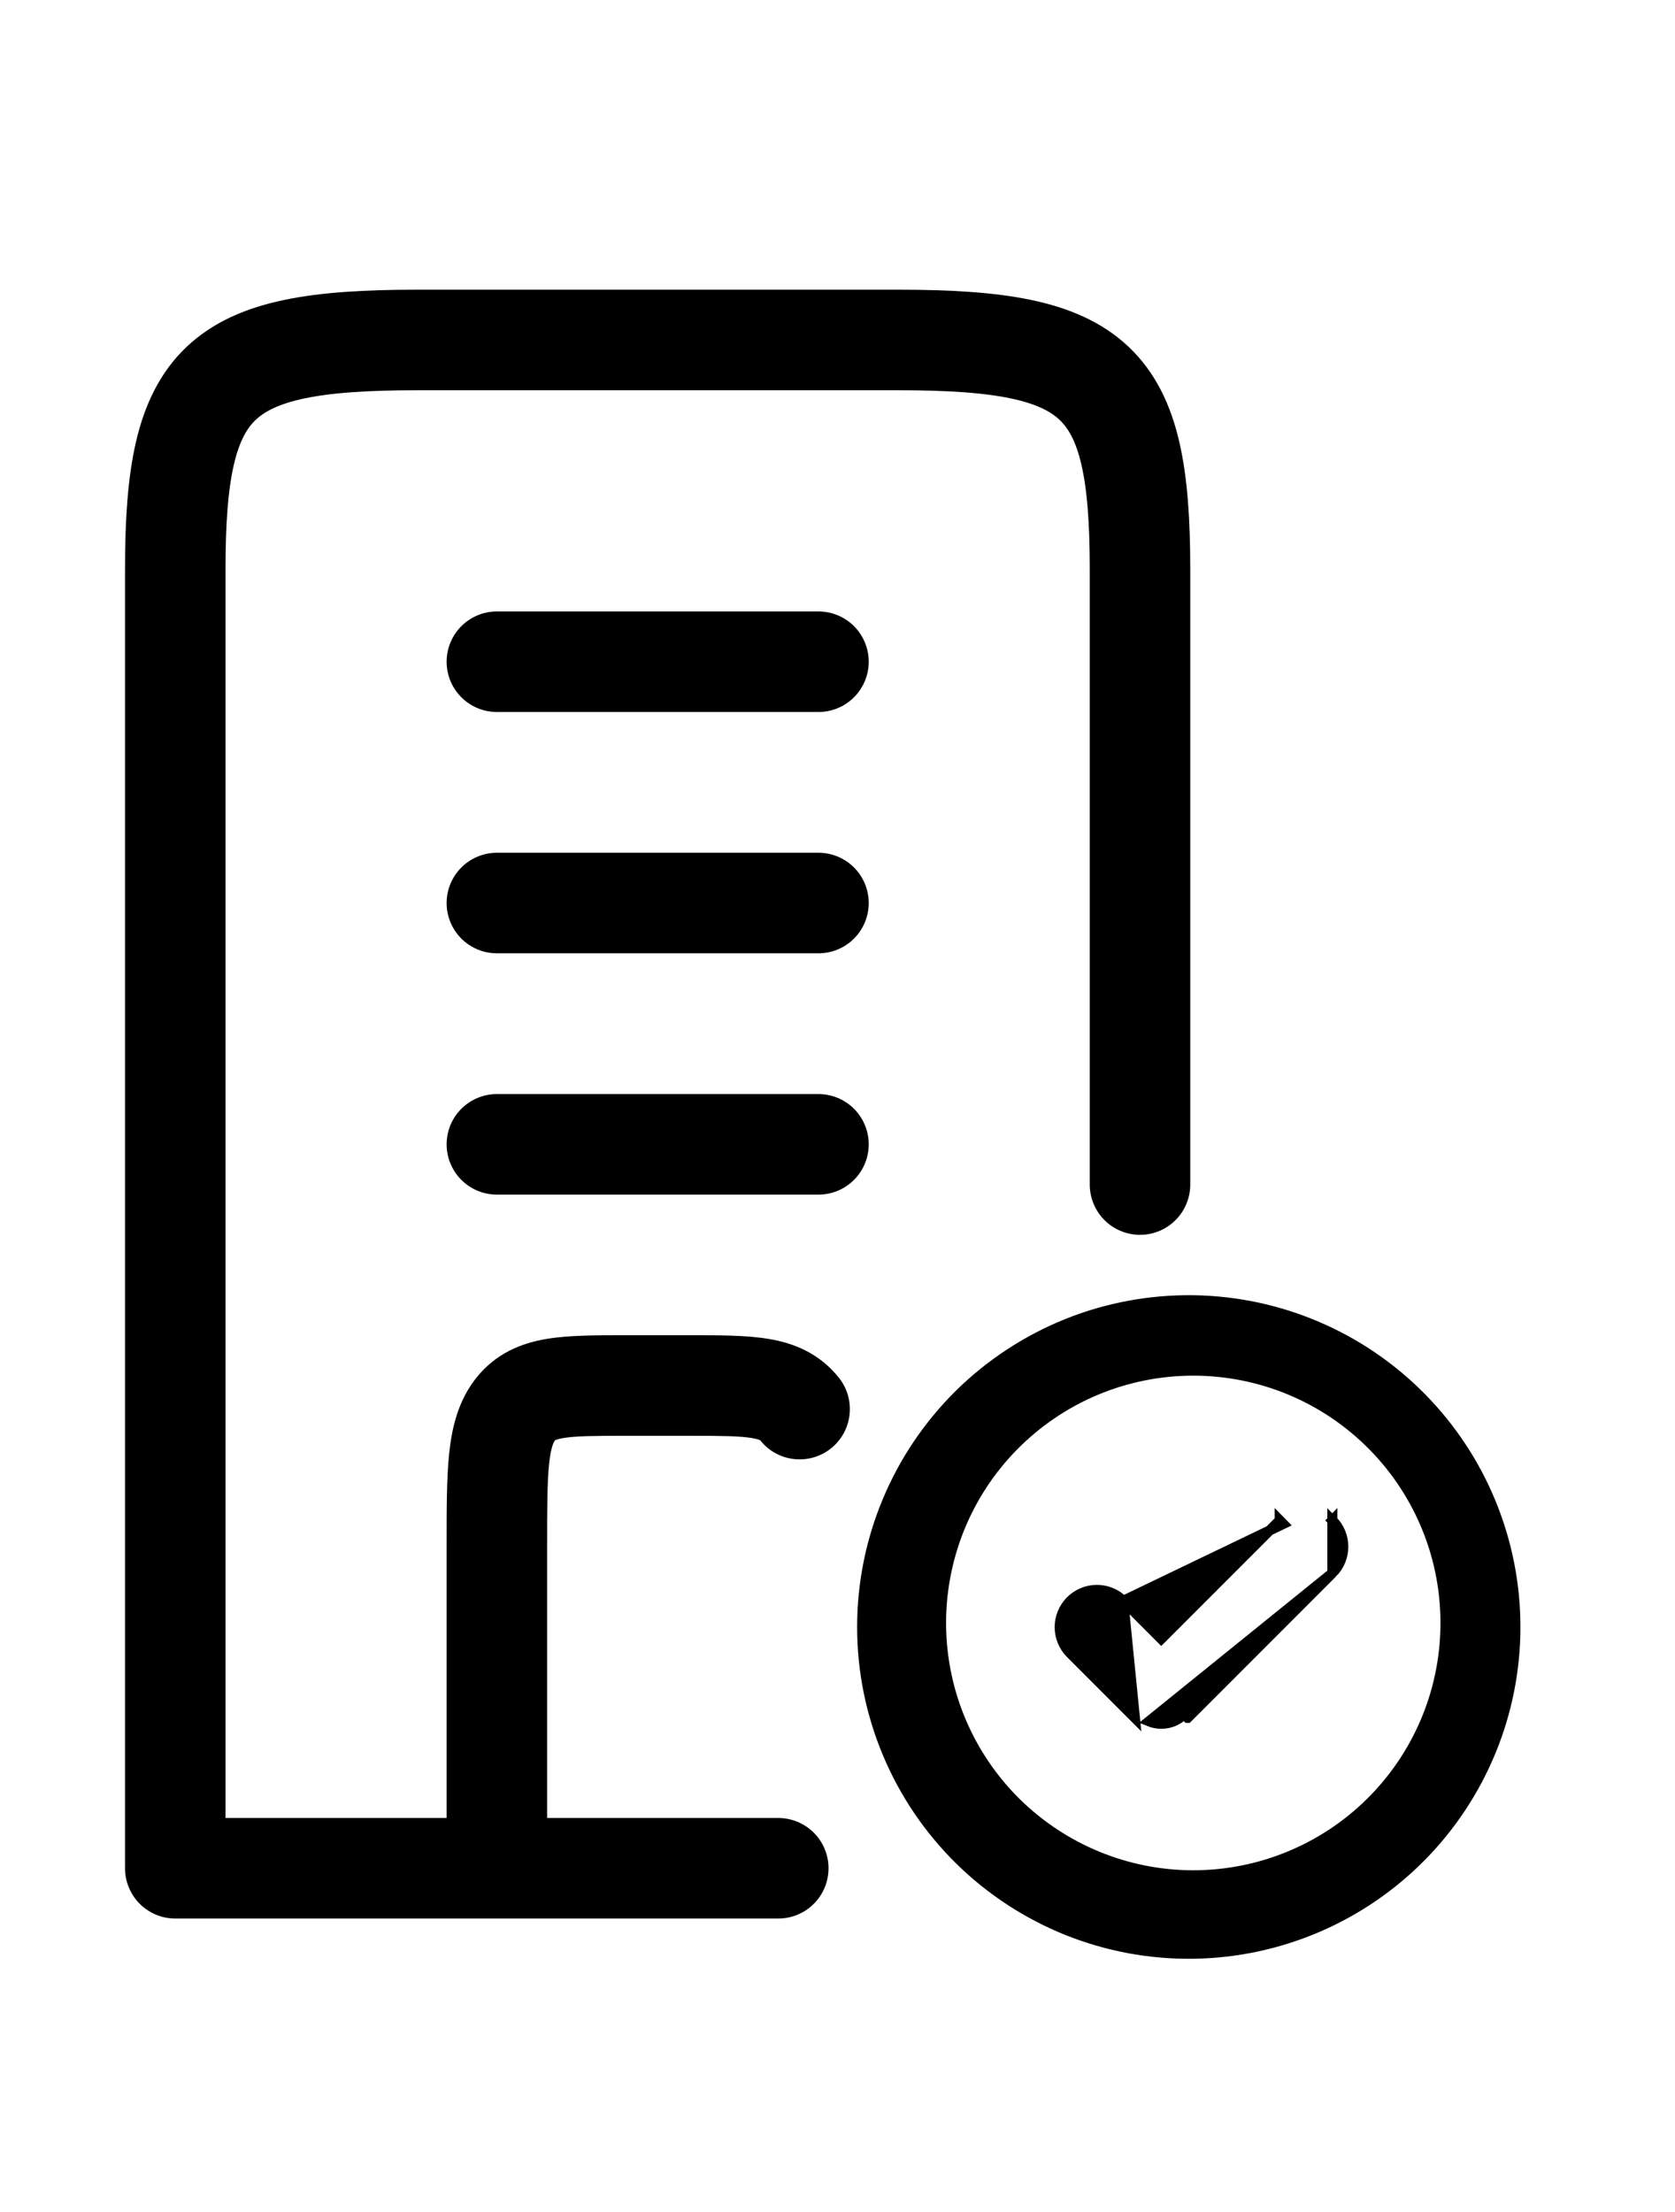
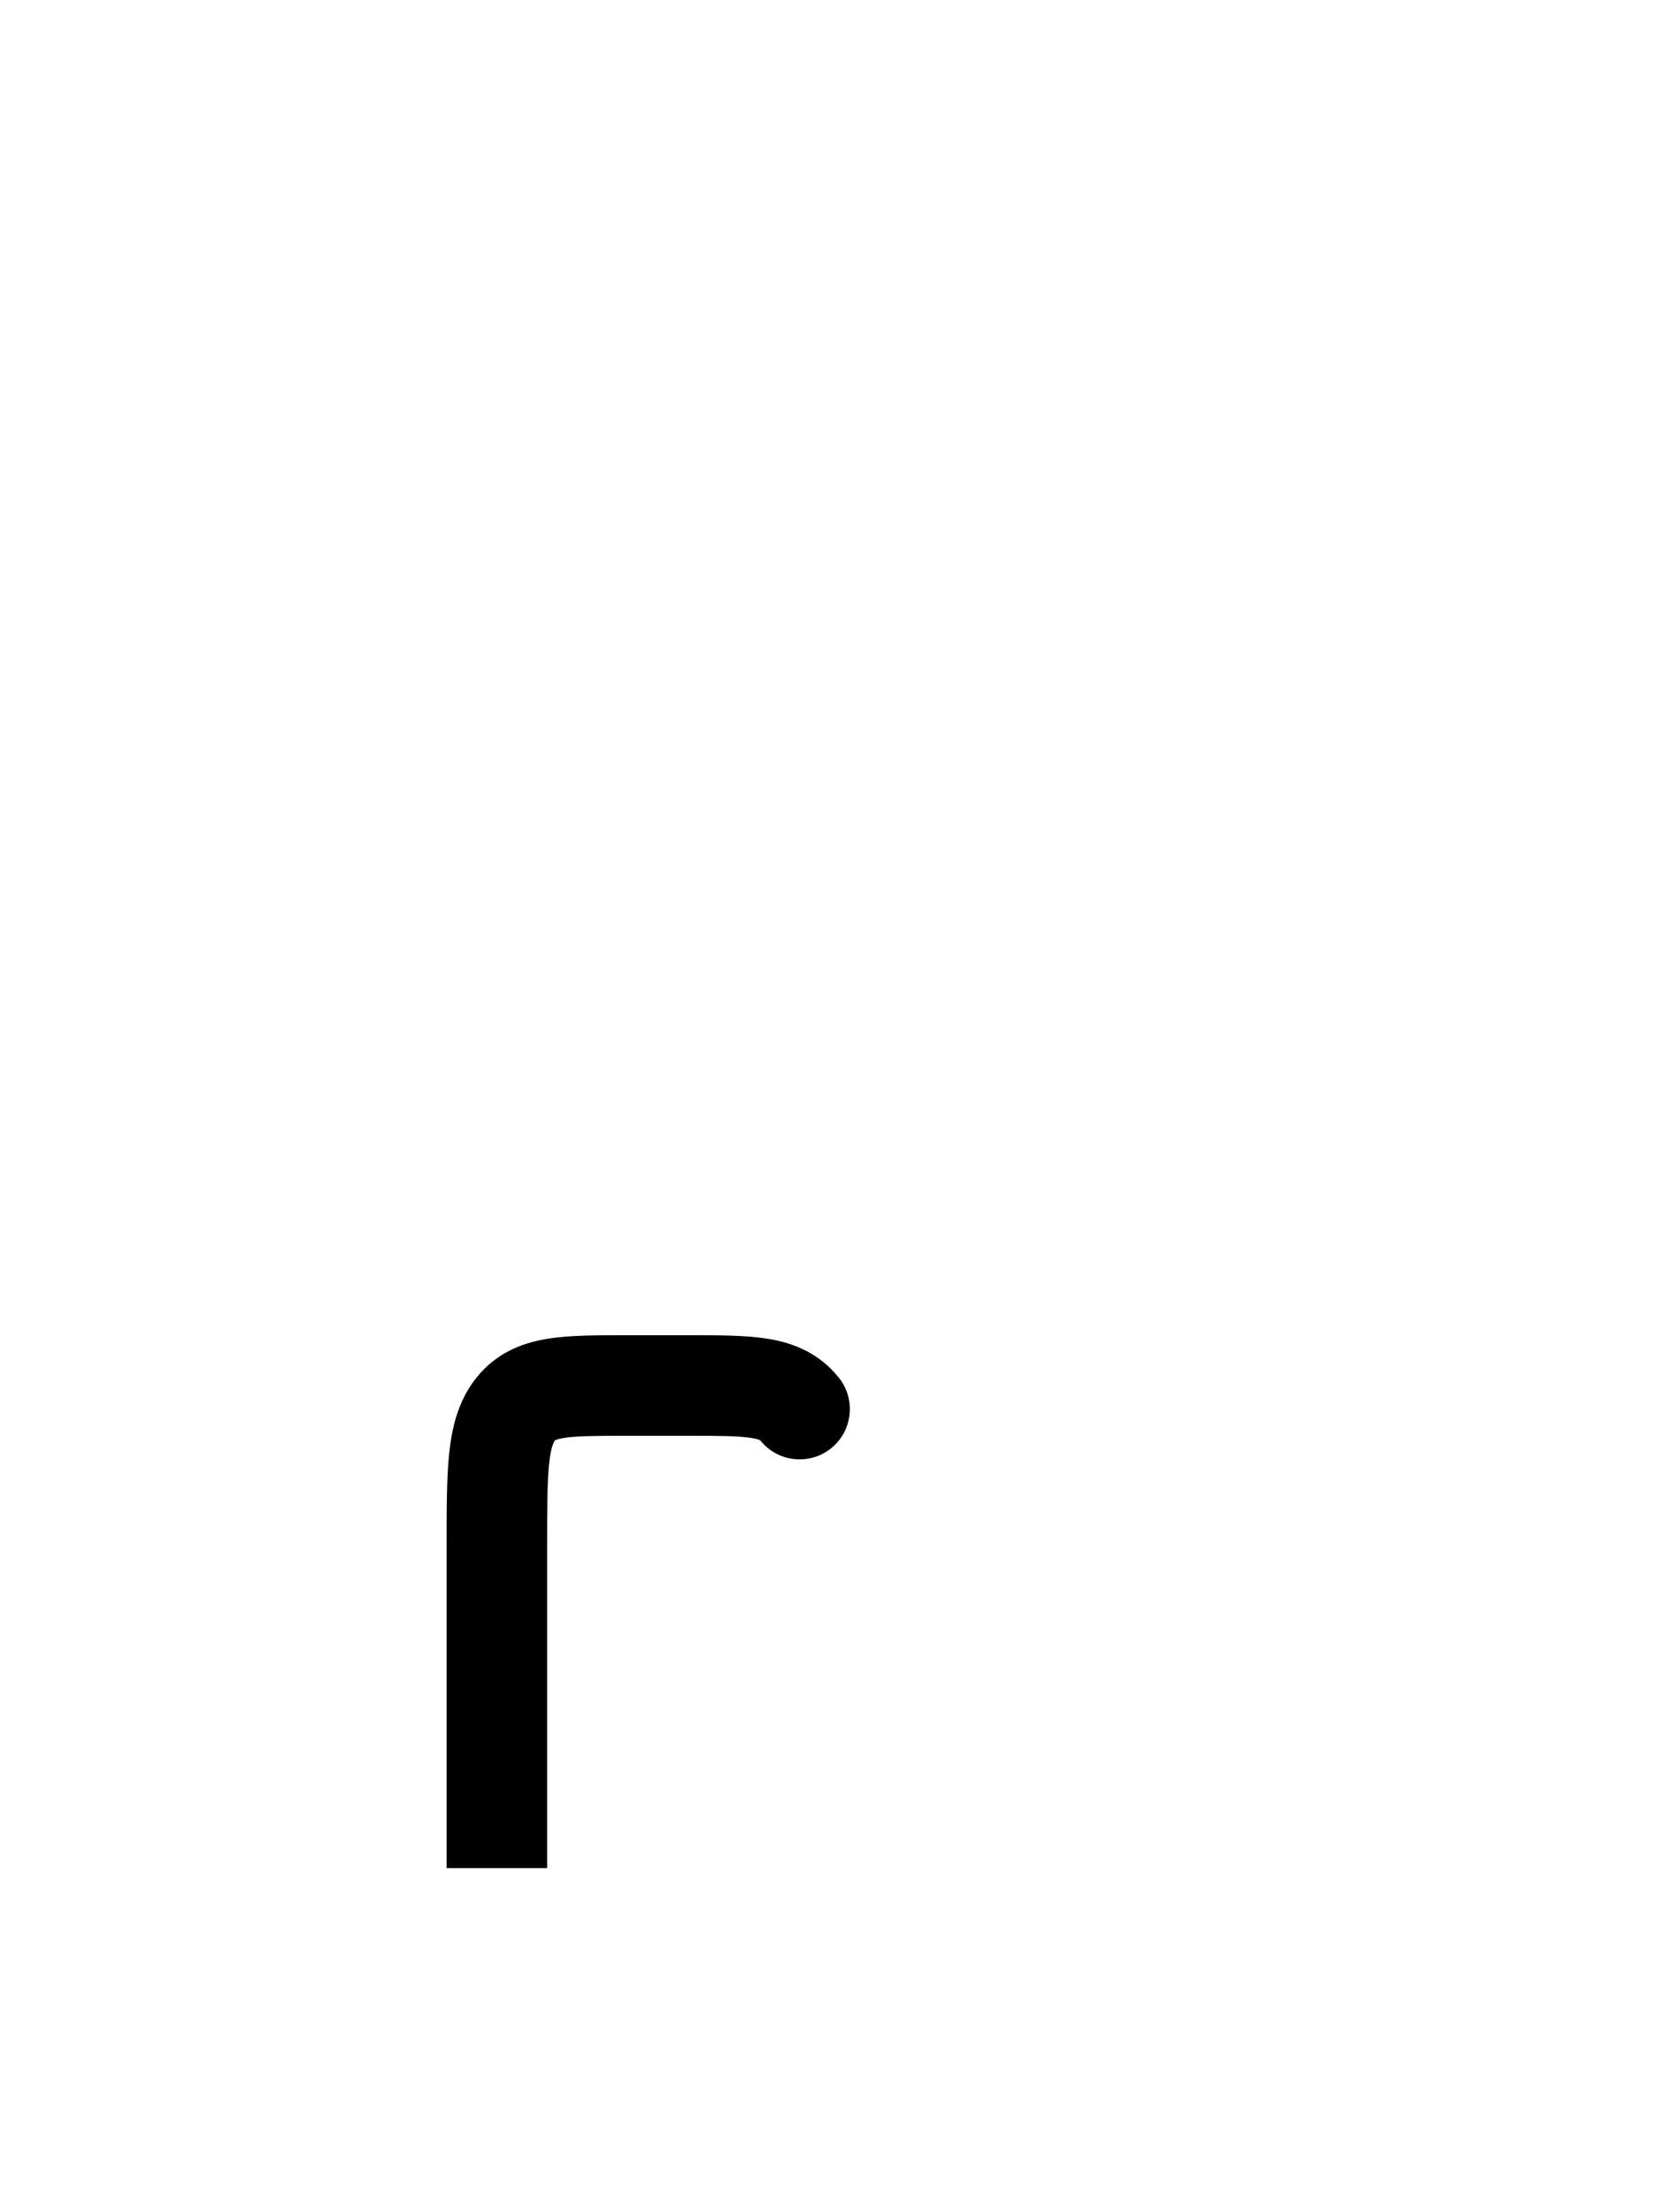
<svg xmlns="http://www.w3.org/2000/svg" width="25" height="33" viewBox="0 0 25 33" fill="none">
-   <path d="M11.616 27.872H2.616V8.492C2.616 5.663 3.237 5.072 6.216 5.072H13.415C16.394 5.072 17.015 5.663 17.015 8.492V17.672M7.416 9.872H12.216M7.416 13.472H12.216M7.416 17.072H12.216" stroke="black" stroke-width="1.5" stroke-linecap="round" stroke-linejoin="round" />
  <path d="M11.349 21.49C11.607 21.814 12.079 21.866 12.403 21.608C12.726 21.349 12.779 20.877 12.52 20.553L11.349 21.49ZM7.697 21.022L7.111 20.553L7.111 20.553L7.697 21.022ZM12.52 20.553C12.229 20.19 11.853 20.038 11.473 19.975C11.135 19.918 10.722 19.92 10.296 19.92V21.42C10.774 21.42 11.04 21.423 11.225 21.454C11.305 21.468 11.336 21.482 11.344 21.486C11.345 21.486 11.344 21.484 11.349 21.49L12.52 20.553ZM10.296 19.92H9.335V21.42H10.296V19.92ZM9.335 19.92C8.909 19.92 8.496 19.918 8.158 19.975C7.778 20.038 7.402 20.19 7.111 20.553L8.282 21.49C8.287 21.484 8.286 21.486 8.287 21.486C8.294 21.482 8.326 21.468 8.406 21.454C8.591 21.423 8.857 21.42 9.335 21.42V19.92ZM7.111 20.553C6.84 20.892 6.746 21.29 6.705 21.674C6.665 22.05 6.666 22.522 6.666 23.07H8.166C8.166 22.488 8.167 22.111 8.196 21.834C8.225 21.564 8.273 21.503 8.282 21.49L7.111 20.553ZM6.666 23.07V27.87H8.166V23.07H6.666Z" fill="black" />
-   <path d="M16.765 23.882L16.765 23.882L17.332 24.45L19.1 22.682L19.1 22.681L19.153 22.735L16.765 23.882ZM16.765 23.882C16.661 23.778 16.519 23.719 16.372 23.719C16.225 23.719 16.083 23.778 15.979 23.882C15.875 23.986 15.816 24.128 15.816 24.275C15.816 24.422 15.875 24.564 15.979 24.668L16.939 25.628L16.765 23.882ZM19.886 22.681C19.938 22.733 19.979 22.794 20.007 22.862C20.035 22.929 20.049 23.002 20.049 23.075C20.049 23.148 20.035 23.22 20.007 23.287C19.979 23.355 19.938 23.416 19.886 23.468V22.681ZM19.886 22.681C19.886 22.681 19.886 22.681 19.886 22.682L19.833 22.735L19.886 22.681ZM17.812 19.398C17.166 19.389 16.524 19.508 15.925 19.749C15.326 19.99 14.78 20.348 14.32 20.801C13.86 21.255 13.495 21.795 13.246 22.391C12.996 22.987 12.868 23.627 12.868 24.273C12.868 24.919 12.996 25.558 13.246 26.154C13.495 26.75 13.86 27.29 14.32 27.744C14.78 28.197 15.326 28.555 15.925 28.796C16.524 29.037 17.166 29.156 17.812 29.147C19.093 29.129 20.315 28.607 21.214 27.695C22.113 26.783 22.618 25.553 22.618 24.273C22.618 22.992 22.113 21.762 21.214 20.85C20.315 19.938 19.093 19.416 17.812 19.398ZM14.046 24.272C14.038 23.773 14.13 23.277 14.315 22.813C14.501 22.349 14.777 21.927 15.127 21.572C15.478 21.216 15.895 20.933 16.356 20.74C16.816 20.547 17.311 20.448 17.81 20.448C18.309 20.448 18.804 20.547 19.265 20.74C19.725 20.933 20.143 21.216 20.493 21.572C20.843 21.927 21.119 22.349 21.305 22.813C21.491 23.277 21.582 23.773 21.574 24.272C21.559 25.26 21.155 26.202 20.451 26.895C19.747 27.588 18.798 27.977 17.81 27.977C16.822 27.977 15.874 27.588 15.169 26.895C14.465 26.202 14.062 25.26 14.046 24.272ZM17.726 25.628L19.886 23.468L17.148 25.68C17.207 25.704 17.269 25.716 17.332 25.716C17.396 25.716 17.458 25.704 17.516 25.68C17.575 25.655 17.628 25.62 17.672 25.575L17.725 25.628L17.726 25.628Z" fill="black" stroke="black" stroke-width="0.15" />
</svg>